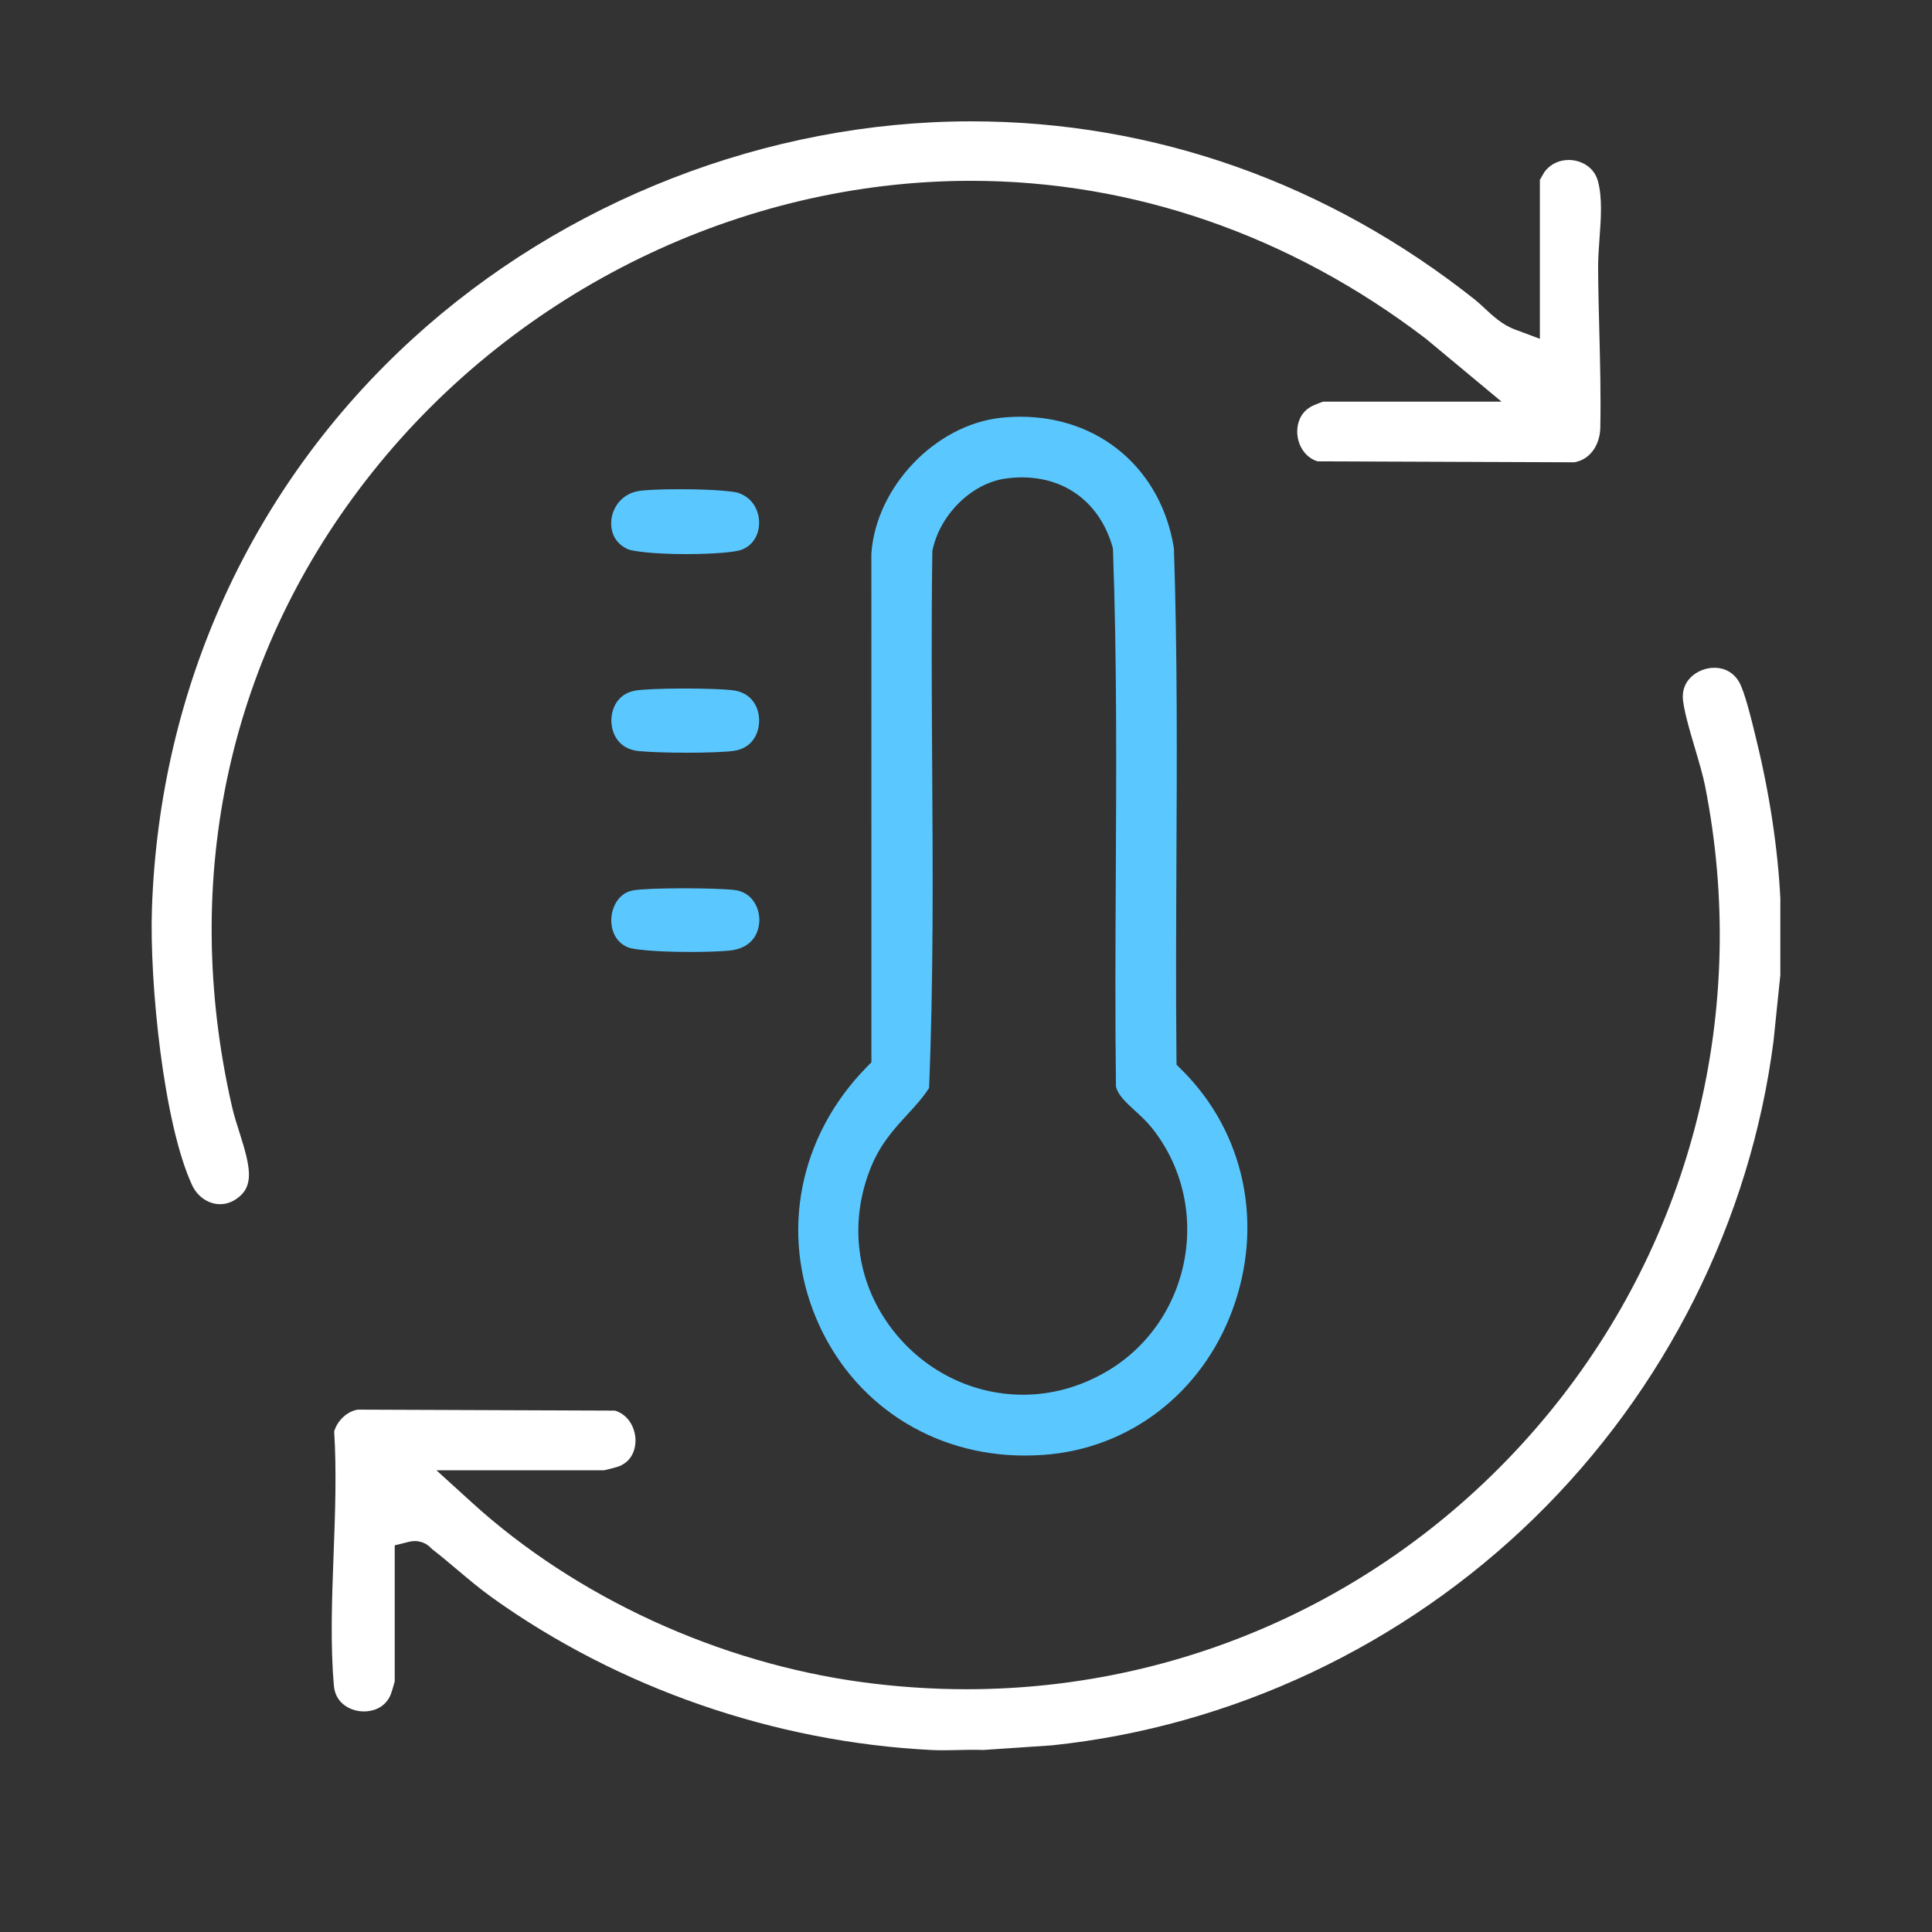
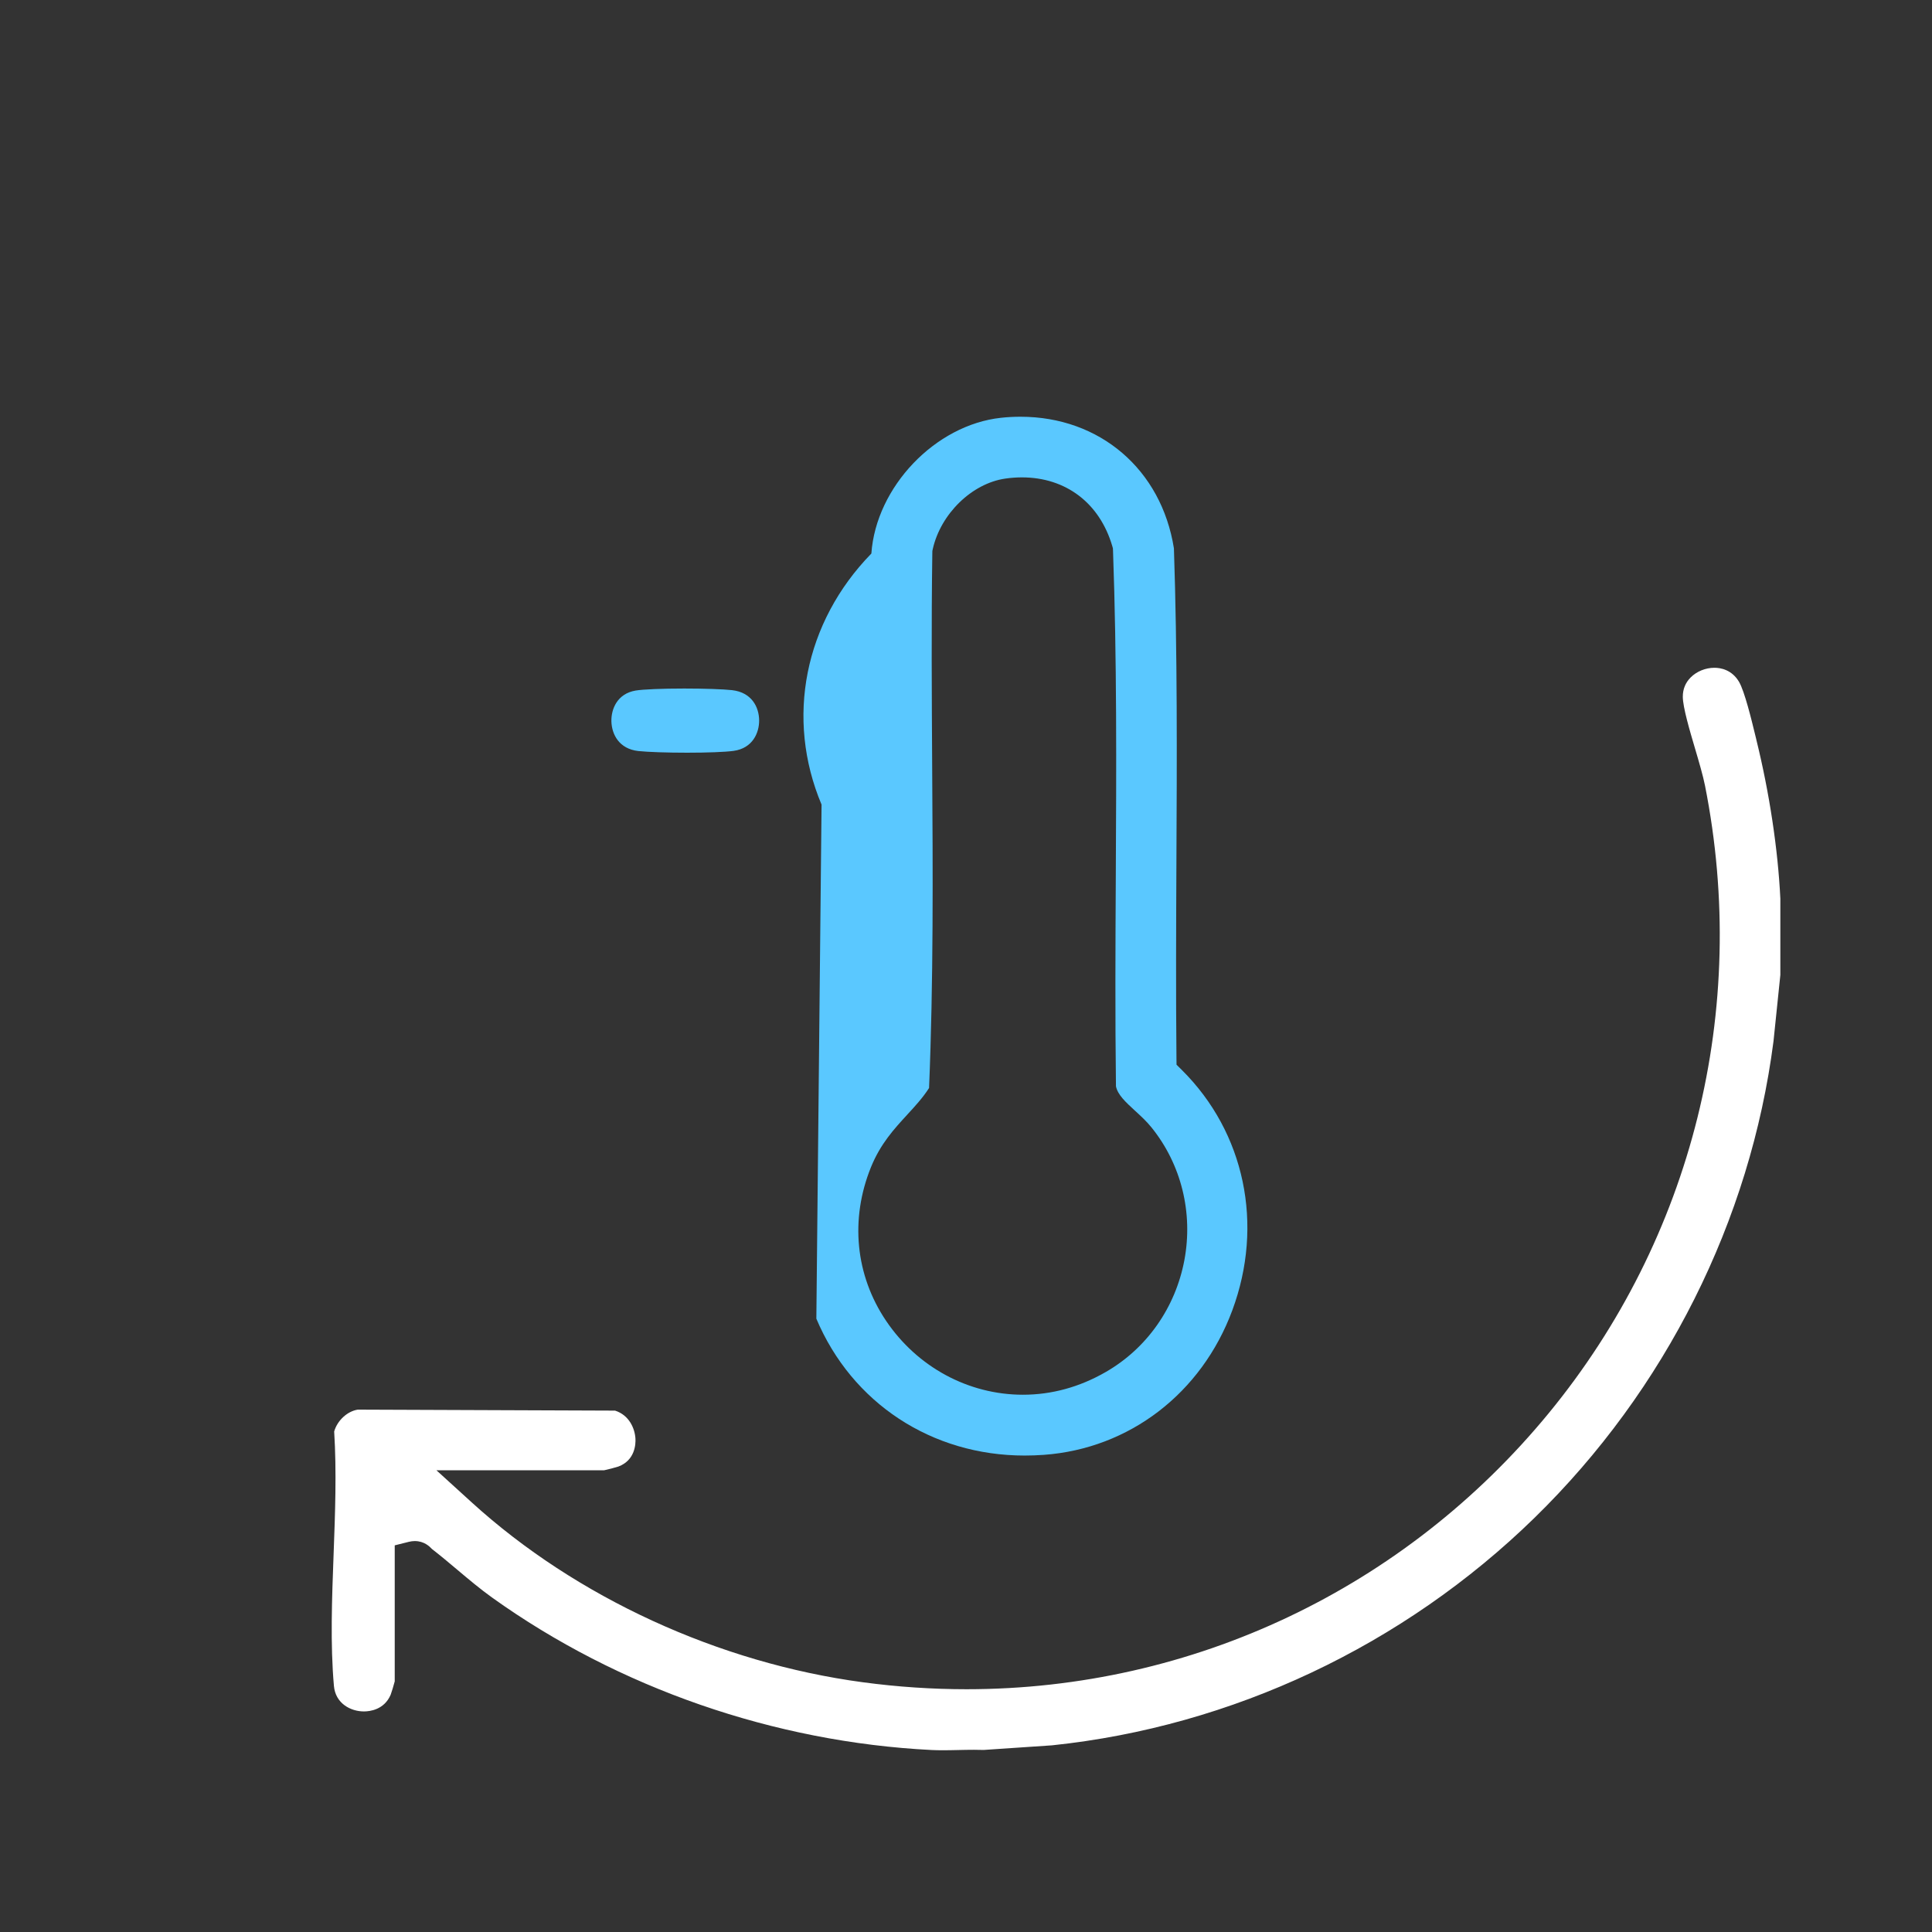
<svg xmlns="http://www.w3.org/2000/svg" id="Layer_1" data-name="Layer 1" viewBox="0 0 1000 1000">
  <rect x="0" y="0" width="1000" height="1000" fill="#333333" stroke="none" />
  <defs>
    <style>      .cls-1 {        fill: #fff;      }      .cls-2 {        fill: #5ac8ff;      }    </style>
  </defs>
  <path class="cls-1" d="M909.08,382.83l-.7-2.86c-1.75-7.2-5.39-22.19-8.26-27.05-3.75-6.34-9.6-7.28-12.75-7.28-4.58,0-9.17,1.87-12.28,4.99-2.72,2.73-4.09,6.11-4.07,10.04.03,5.43,3.53,17.3,6.35,26.84,2.1,7.11,4.08,13.83,5.15,19.19,22.97,115.79-6.5,234.14-80.85,324.7-74.59,90.84-184.44,142.94-301.39,142.94-17.74,0-35.78-1.21-53.6-3.6-74.63-10-148.42-43.91-202.44-93.04l-18.35-16.69h86.8c1.69-.33,6.29-1.54,7.38-1.93,8.76-3.27,8.98-11.83,8.84-14.38-.3-5.36-3.25-12.23-10.54-14.57l-133.17-.51c-5.47.84-10.6,5.63-12.23,11.31,1.3,20.68.49,42.51-.3,63.63-.86,22.91-1.74,46.6.17,68.08.81,9.06,8.62,13.19,15.53,13.19,3.04,0,10.48-.85,13.82-8.59.41-1.04,1.69-5.22,2.12-6.97v-70.4l7.27-1.82c1.05-.26,2.1-.4,3.12-.4,4.85,0,7.69,2.82,8.86,4.09,4.55,3.53,8.96,7.24,13.22,10.83,5.79,4.88,11.78,9.92,17.97,14.35,65.35,46.79,146.13,74.81,227.44,78.88,1.79.09,3.73.13,5.94.13,2.59,0,5.19-.06,7.79-.12,2.74-.06,5.48-.12,8.22-.12,1.67,0,3.34.02,5,.08l35.39-2.39c93.21-9.74,181.88-51.54,249.69-117.72,67.82-66.19,111.76-153.82,123.74-246.75l3.54-34.28v-39.5c-1.24-25.55-5.65-54.77-12.44-82.31Z" />
-   <path class="cls-1" d="M120.08,572.77c-27.18-118.91-1.34-235.57,72.74-328.47,75.23-94.37,191.01-150.71,309.71-150.71,84.09,0,165.5,28.24,235.46,81.69l.15.12,39.05,32.49h-92.38c-1.25.44-3.32,1.25-4.47,1.73-8.92,3.68-9.05,12.39-8.86,14.98.35,5.16,3.3,11.82,10.38,14.18l133.02.5c9.03-1.61,13.25-10.01,13.43-17.76.35-16.69-.1-33.95-.52-50.64-.27-10.43-.54-21.23-.61-31.69-.04-5.33.36-10.82.75-16.13.73-10.07,1.5-20.47-.82-29.23-2.03-7.62-9.07-11.03-15.13-11.03-5.1,0-9.69,2.26-12.58,6.2-.42.67-1.57,2.65-2.36,4.09v82.27l-12.93-4.83c-6.54-2.42-11.45-7.02-15.81-11.09-1.65-1.53-3.2-2.99-4.66-4.16-76.11-60.5-166.34-92.48-260.97-92.48-105.4,0-210.79,41.03-289.13,112.58-83.11,75.9-131.03,180.67-134.9,295-1.3,38.21,5.98,111.1,20.77,143,2.78,6.02,8.48,9.9,14.5,9.9,3.09,0,6.04-1,8.77-2.95,8.92-6.43,7.14-15.82,1.23-34.3-1.4-4.37-2.84-8.88-3.82-13.24Z" />
-   <path class="cls-2" d="M422.54,682.55c18.43,43.7,59.73,70.84,107.82,70.84h.02c3.24,0,6.56-.12,9.88-.36,44.27-3.2,81.66-31.86,97.58-74.81,16.46-44.37,6.46-92.03-26.07-124.35l-2.8-2.78-.04-3.93c-.33-33.63-.17-67.81-.02-100.86.27-53.33.52-108.45-1.29-162.47-6.46-40.78-38.31-68.13-79.43-68.13-3.32,0-6.69.17-10.05.54-34.05,3.66-64.7,35.79-67.12,70.26l.02,263.31-2.72,2.8c-34.7,35.58-44.56,85.38-25.78,129.96ZM469.58,576.95c4.1-4.45,8-8.67,11.3-13.79,2.3-55.38,1.96-112,1.61-166.8-.21-36.12-.46-73.47.08-110.18l.02-1,.21-.98c4.12-18.28,20.26-33.97,37.5-36.48,2.92-.42,5.81-.63,8.63-.63,22.75,0,40.24,13.29,46.78,35.54l.33,1.15.06,1.21c2.01,56.07,1.73,113.13,1.44,168.34-.19,35.72-.38,72.66.08,108.91.84,4.37,5.04,8.23,9.88,12.68,2.93,2.69,5.97,5.45,8.56,8.69,15.38,19.09,21.56,44.1,16.98,68.63-4.62,24.59-19.45,45.69-40.7,57.91-13.56,7.81-28.01,11.76-42.87,11.76-28.2,0-54.69-14.31-70.84-38.27-15.88-23.56-18.74-52.52-7.83-79.47,4.93-12.16,11.99-19.81,18.8-27.22Z" />
-   <path class="cls-2" d="M382.07,255.1c-2.15-.71-12.26-1.88-30.19-1.88-10.4,0-17.93.42-20.77.84-9.44,1.36-13.77,8.65-14.6,14.46-.38,2.61-.88,11.47,8.4,15.73,2.36,1.05,13.33,2.55,30.36,2.55,13.98,0,24.76-1.04,27.83-2.01,7.17-2.28,9.78-8.75,9.82-14.04.06-5.77-2.76-12.91-10.86-15.65Z" />
-   <path class="cls-2" d="M325.16,490.4c2.26.92,12.7,2.32,32.15,2.32,9.49,0,17.07-.36,20.35-.71,14.23-1.55,15.36-12.47,15.38-15.77,0-6.81-4.05-14.6-12.95-15.59-4.76-.54-15.35-.88-26.37-.88-11.97,0-21.89.4-25.88,1.07-7.39,1.25-10.7,8-11.32,13.41-.65,5.83,1.27,13.12,8.63,16.15Z" />
+   <path class="cls-2" d="M422.54,682.55c18.43,43.7,59.73,70.84,107.82,70.84h.02c3.24,0,6.56-.12,9.88-.36,44.27-3.2,81.66-31.86,97.58-74.81,16.46-44.37,6.46-92.03-26.07-124.35l-2.8-2.78-.04-3.93c-.33-33.63-.17-67.81-.02-100.86.27-53.33.52-108.45-1.29-162.47-6.46-40.78-38.31-68.13-79.43-68.13-3.32,0-6.69.17-10.05.54-34.05,3.66-64.7,35.79-67.12,70.26c-34.7,35.58-44.56,85.38-25.78,129.96ZM469.58,576.95c4.1-4.45,8-8.67,11.3-13.79,2.3-55.38,1.96-112,1.61-166.8-.21-36.12-.46-73.47.08-110.18l.02-1,.21-.98c4.12-18.28,20.26-33.97,37.5-36.48,2.92-.42,5.81-.63,8.63-.63,22.75,0,40.24,13.29,46.78,35.54l.33,1.15.06,1.21c2.01,56.07,1.73,113.13,1.44,168.34-.19,35.72-.38,72.66.08,108.91.84,4.37,5.04,8.23,9.88,12.68,2.93,2.69,5.97,5.45,8.56,8.69,15.38,19.09,21.56,44.1,16.98,68.63-4.62,24.59-19.45,45.69-40.7,57.91-13.56,7.81-28.01,11.76-42.87,11.76-28.2,0-54.69-14.31-70.84-38.27-15.88-23.56-18.74-52.52-7.83-79.47,4.93-12.16,11.99-19.81,18.8-27.22Z" />
  <path class="cls-2" d="M354.06,356.38c-11.43,0-21.27.42-25.07,1.05-9.53,1.61-12.7,9.63-12.53,16,.21,6.69,3.97,14.21,13.96,15.31,4.95.52,14.87.86,25.24.86s19.7-.35,24.05-.94c9.88-1.36,13.29-9.4,13.22-15.86-.08-6.77-3.8-14.42-14.02-15.58-4.43-.5-14.42-.84-24.86-.84Z" />
</svg>